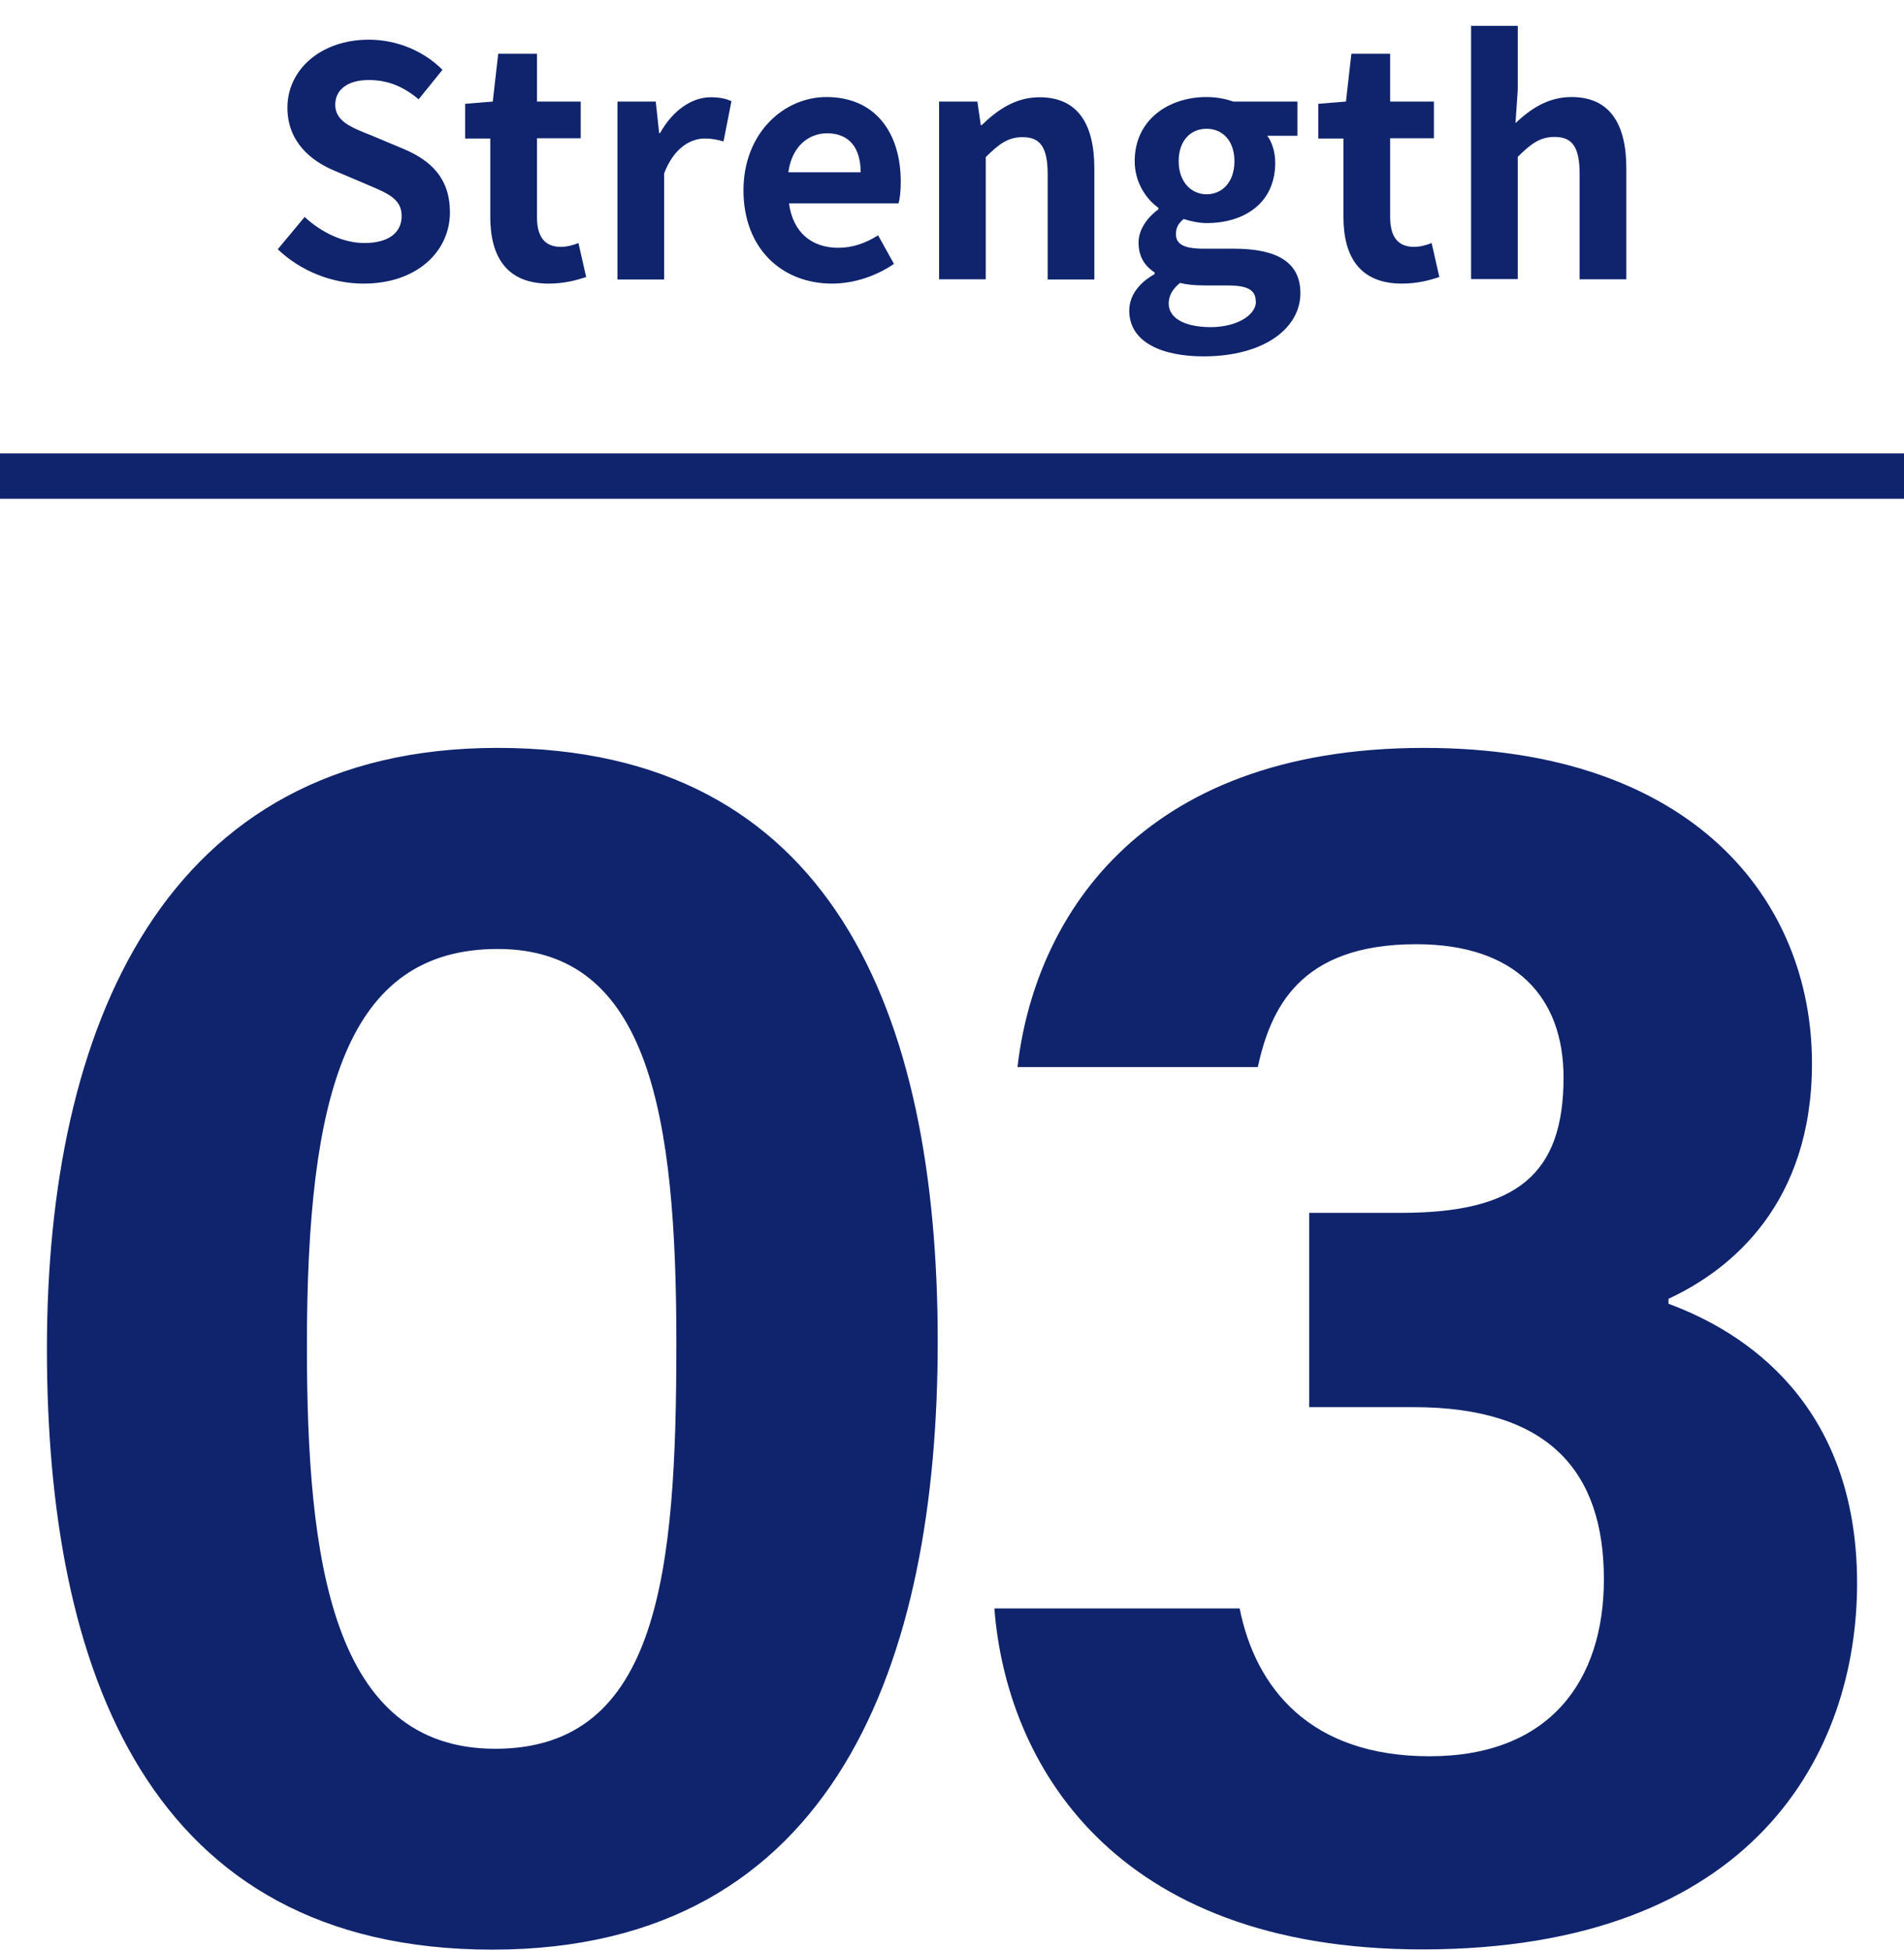
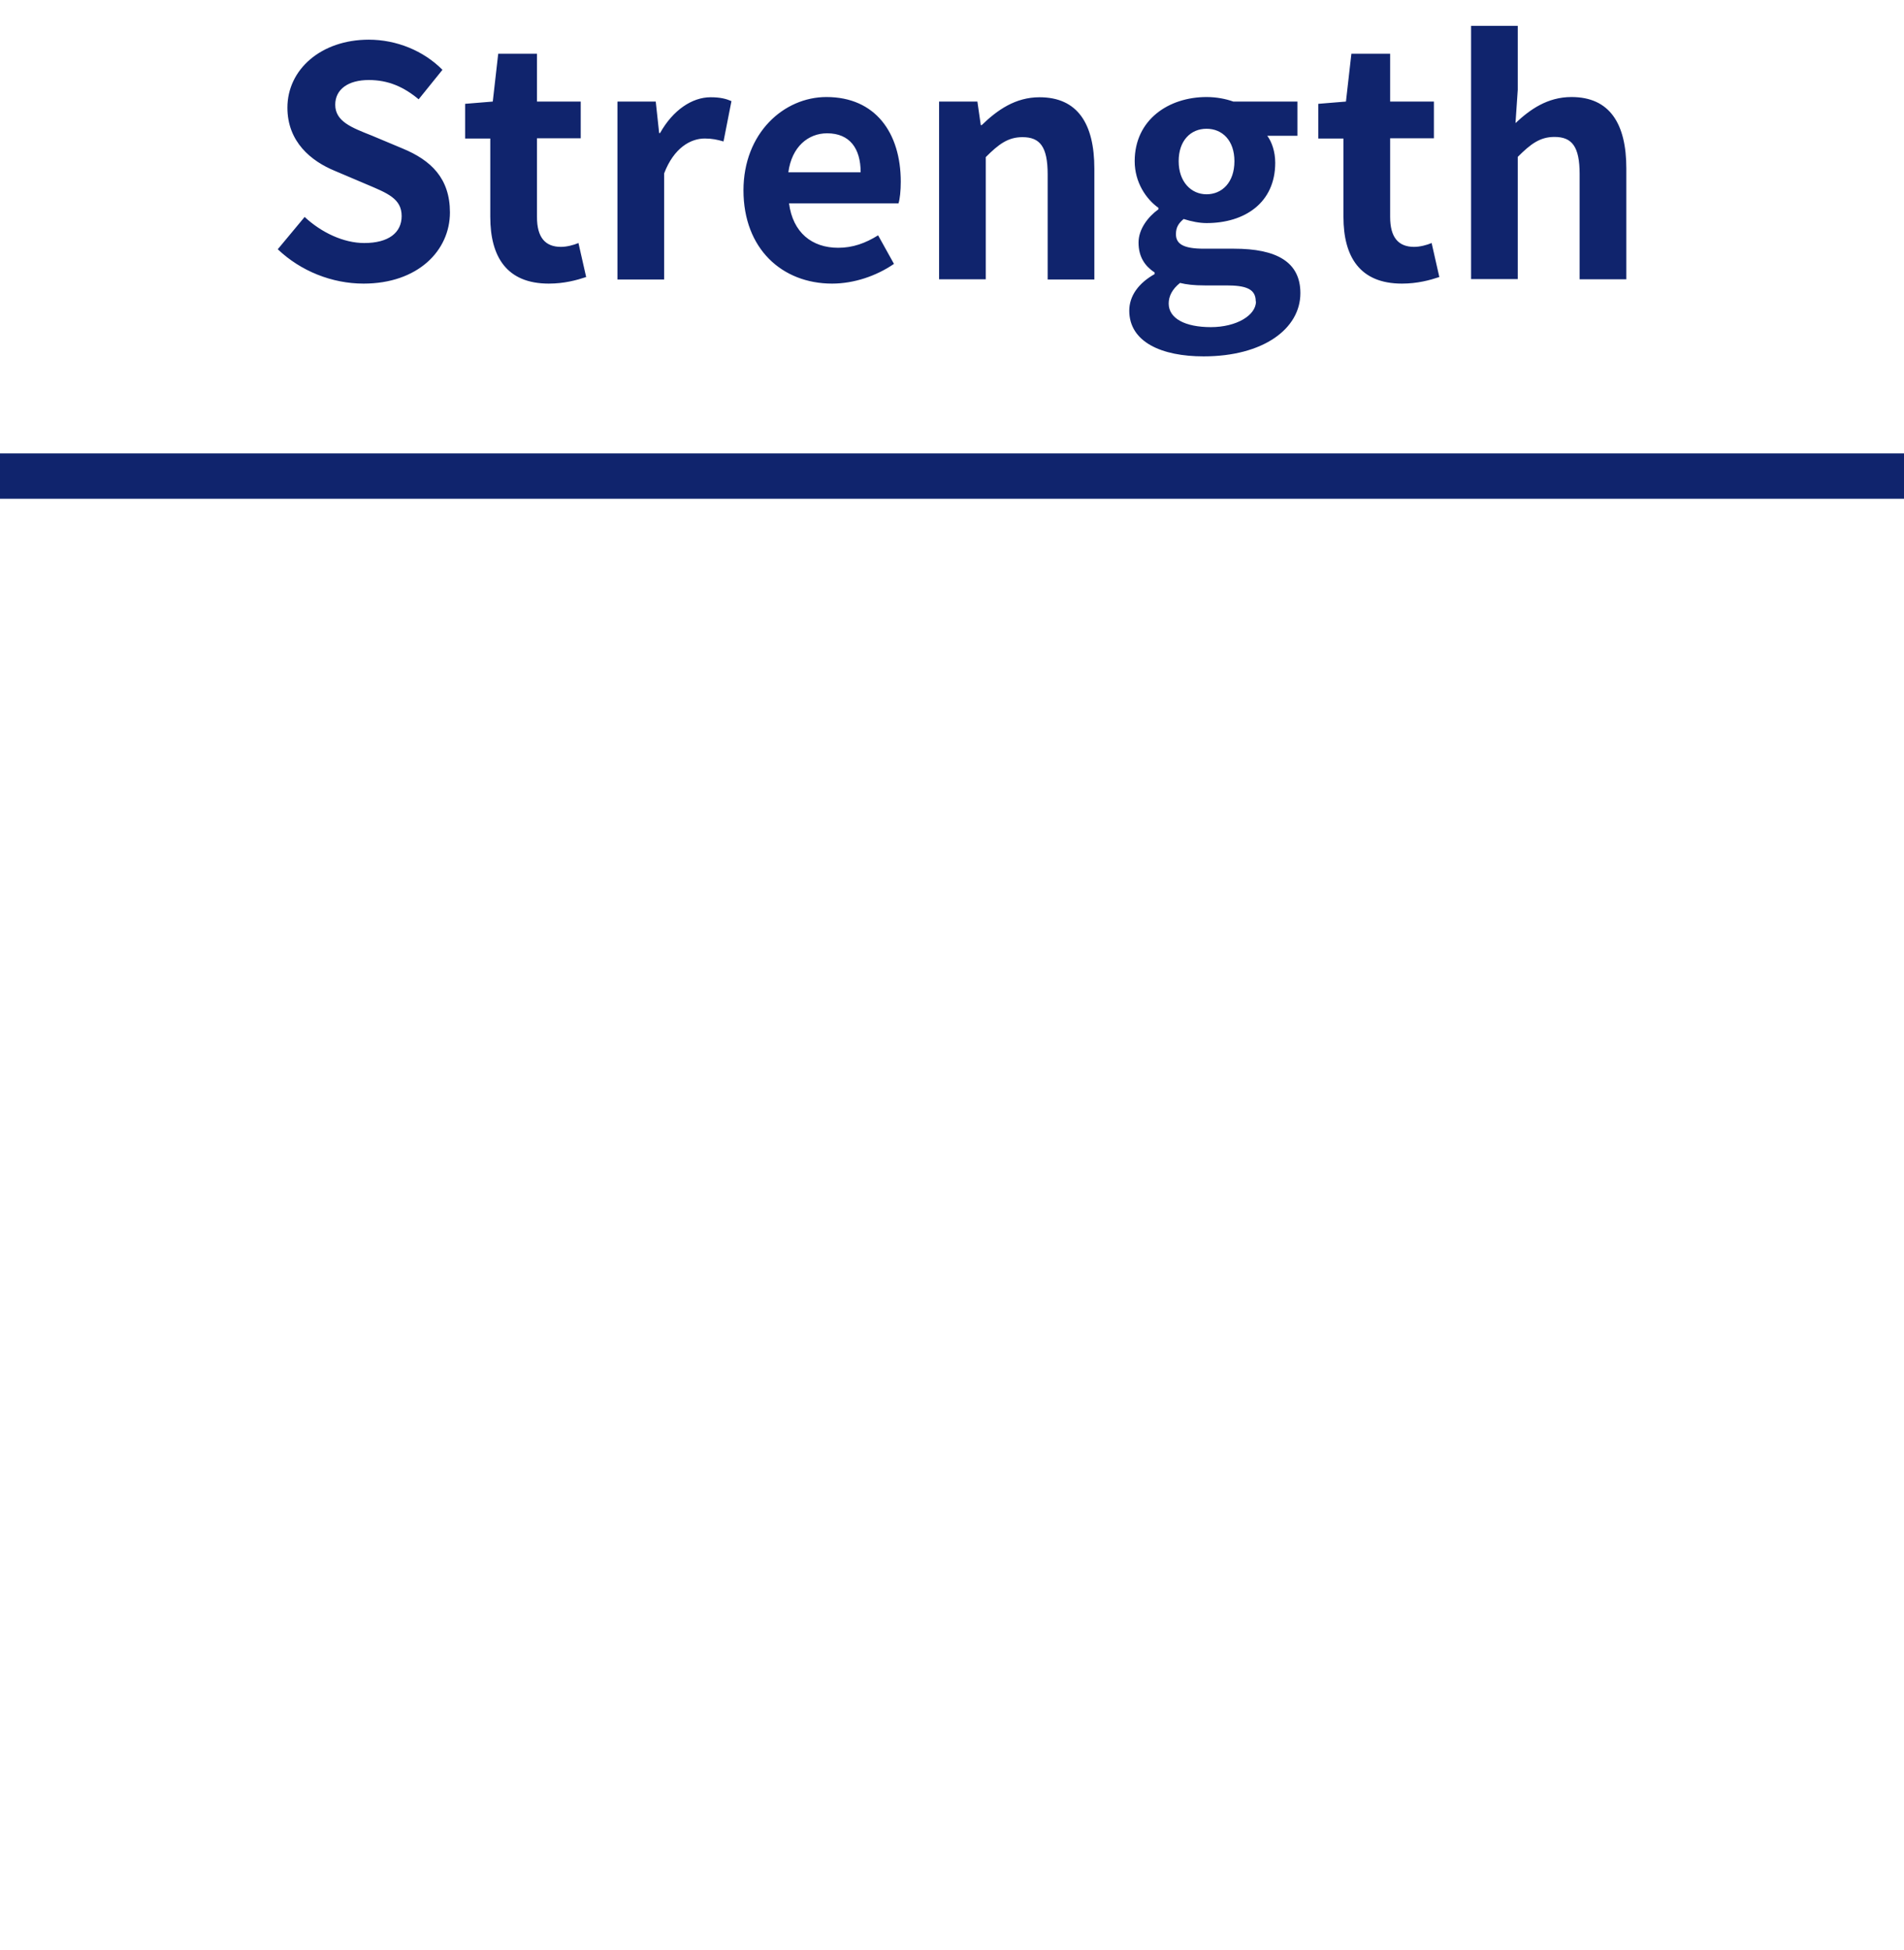
<svg xmlns="http://www.w3.org/2000/svg" id="_レイヤー_2" viewBox="0 0 84 86">
  <defs>
    <style>.cls-1{fill:none;stroke:#10246d;stroke-miterlimit:10;stroke-width:2px;}.cls-2{fill:#10246d;}</style>
  </defs>
  <line class="cls-1" y1="21" x2="84" y2="21" />
-   <path class="cls-2" d="M41.37,59.17c0,14.06-4.47,26.83-19.65,26.83S2.07,73.66,2.07,59.5s5.15-26.51,19.88-26.51,19.42,11.67,19.42,26.19ZM13.54,59.37c0,9.4,1.07,17.77,8.31,17.77s7.99-7.82,7.99-17.89-1.2-17.39-7.88-17.39-8.42,6.44-8.42,17.51ZM44.89,47.07c.72-6.3,5.16-14.08,17.94-14.08,11.85,0,17.11,6.71,17.11,13.92,0,6.16-3.54,9.09-6.33,10.38v.22c3.32,1.22,8.32,4.39,8.32,12.33,0,7.4-4.48,16.15-19.18,16.15-13.7,0-18.36-8.27-18.88-15.04h10.82c.7,3.5,3.1,6.52,8.38,6.52s7.69-3.31,7.69-7.81c0-4.74-2.42-7.59-8.39-7.59h-4.61v-8.57h4.05c5.1,0,7.17-1.69,7.17-5.97,0-3.52-2.09-5.88-6.5-5.88-5.19,0-6.43,2.89-6.99,5.42h-10.59Z" />
  <path class="cls-2" d="M12.25,11l1.19-1.43c.74.69,1.72,1.15,2.63,1.15,1.08,0,1.65-.46,1.65-1.19,0-.77-.63-1.01-1.55-1.4l-1.39-.59c-1.05-.43-2.1-1.28-2.1-2.79,0-1.69,1.49-3,3.59-3,1.21,0,2.41.48,3.25,1.33l-1.05,1.3c-.66-.55-1.34-.85-2.2-.85-.91,0-1.48.41-1.48,1.09,0,.74.73,1.01,1.61,1.36l1.36.57c1.26.52,2.09,1.32,2.09,2.82,0,1.69-1.42,3.14-3.81,3.14-1.39,0-2.77-.55-3.78-1.51ZM21.63,9.58v-3.47h-1.11v-1.53l1.22-.1.24-2.11h1.71v2.11h1.93v1.62h-1.93v3.47c0,.9.36,1.32,1.06,1.32.25,0,.56-.08.77-.17l.34,1.5c-.42.14-.97.29-1.65.29-1.86,0-2.58-1.19-2.58-2.94ZM27.25,4.48h1.68l.15,1.39h.04c.57-1.02,1.42-1.58,2.23-1.58.43,0,.69.07.92.17l-.35,1.78c-.28-.08-.5-.13-.83-.13-.62,0-1.36.41-1.79,1.54v4.68h-2.06v-7.84ZM32.8,8.4c0-2.54,1.79-4.12,3.66-4.12,2.16,0,3.28,1.58,3.28,3.74,0,.39-.04.77-.1.95h-4.83c.17,1.29,1.01,1.96,2.17,1.96.64,0,1.2-.2,1.76-.55l.7,1.26c-.77.53-1.76.87-2.73.87-2.2,0-3.91-1.53-3.91-4.12ZM37.97,7.6c0-1.05-.48-1.72-1.48-1.72-.83,0-1.56.59-1.71,1.72h3.19ZM41.44,4.48h1.68l.15,1.04h.04c.69-.67,1.49-1.23,2.55-1.23,1.69,0,2.42,1.18,2.42,3.15v4.89h-2.06v-4.64c0-1.22-.34-1.64-1.11-1.64-.64,0-1.05.31-1.62.88v5.39h-2.06v-7.84ZM49.82,13.71c0-.66.41-1.22,1.12-1.62v-.07c-.41-.27-.71-.67-.71-1.32,0-.59.41-1.13.88-1.47v-.06c-.55-.39-1.05-1.13-1.05-2.06,0-1.83,1.5-2.83,3.17-2.83.43,0,.85.08,1.18.2h2.83v1.51h-1.33c.2.27.35.7.35,1.19,0,1.76-1.34,2.66-3.03,2.66-.31,0-.67-.07-1.01-.18-.21.18-.34.35-.34.67,0,.42.31.64,1.23.64h1.33c1.89,0,2.93.59,2.93,1.96,0,1.58-1.65,2.79-4.27,2.79-1.85,0-3.28-.63-3.28-2.02ZM55.4,13.29c0-.56-.46-.7-1.3-.7h-.95c-.48,0-.81-.04-1.09-.11-.35.28-.5.59-.5.91,0,.66.73,1.04,1.86,1.04s1.99-.52,1.99-1.13ZM54.46,7.11c0-.91-.53-1.43-1.23-1.43s-1.23.52-1.23,1.43.55,1.46,1.23,1.46,1.23-.52,1.23-1.46ZM59.27,9.58v-3.47h-1.11v-1.53l1.22-.1.24-2.11h1.71v2.11h1.93v1.62h-1.93v3.47c0,.9.36,1.32,1.06,1.32.25,0,.56-.08.77-.17l.34,1.5c-.42.14-.97.29-1.65.29-1.86,0-2.58-1.19-2.58-2.94ZM64.9,1.14h2.06v2.82l-.1,1.47c.63-.59,1.4-1.15,2.47-1.15,1.69,0,2.42,1.18,2.42,3.15v4.89h-2.06v-4.64c0-1.22-.34-1.64-1.11-1.64-.64,0-1.05.31-1.62.88v5.39h-2.06V1.14Z" />
</svg>